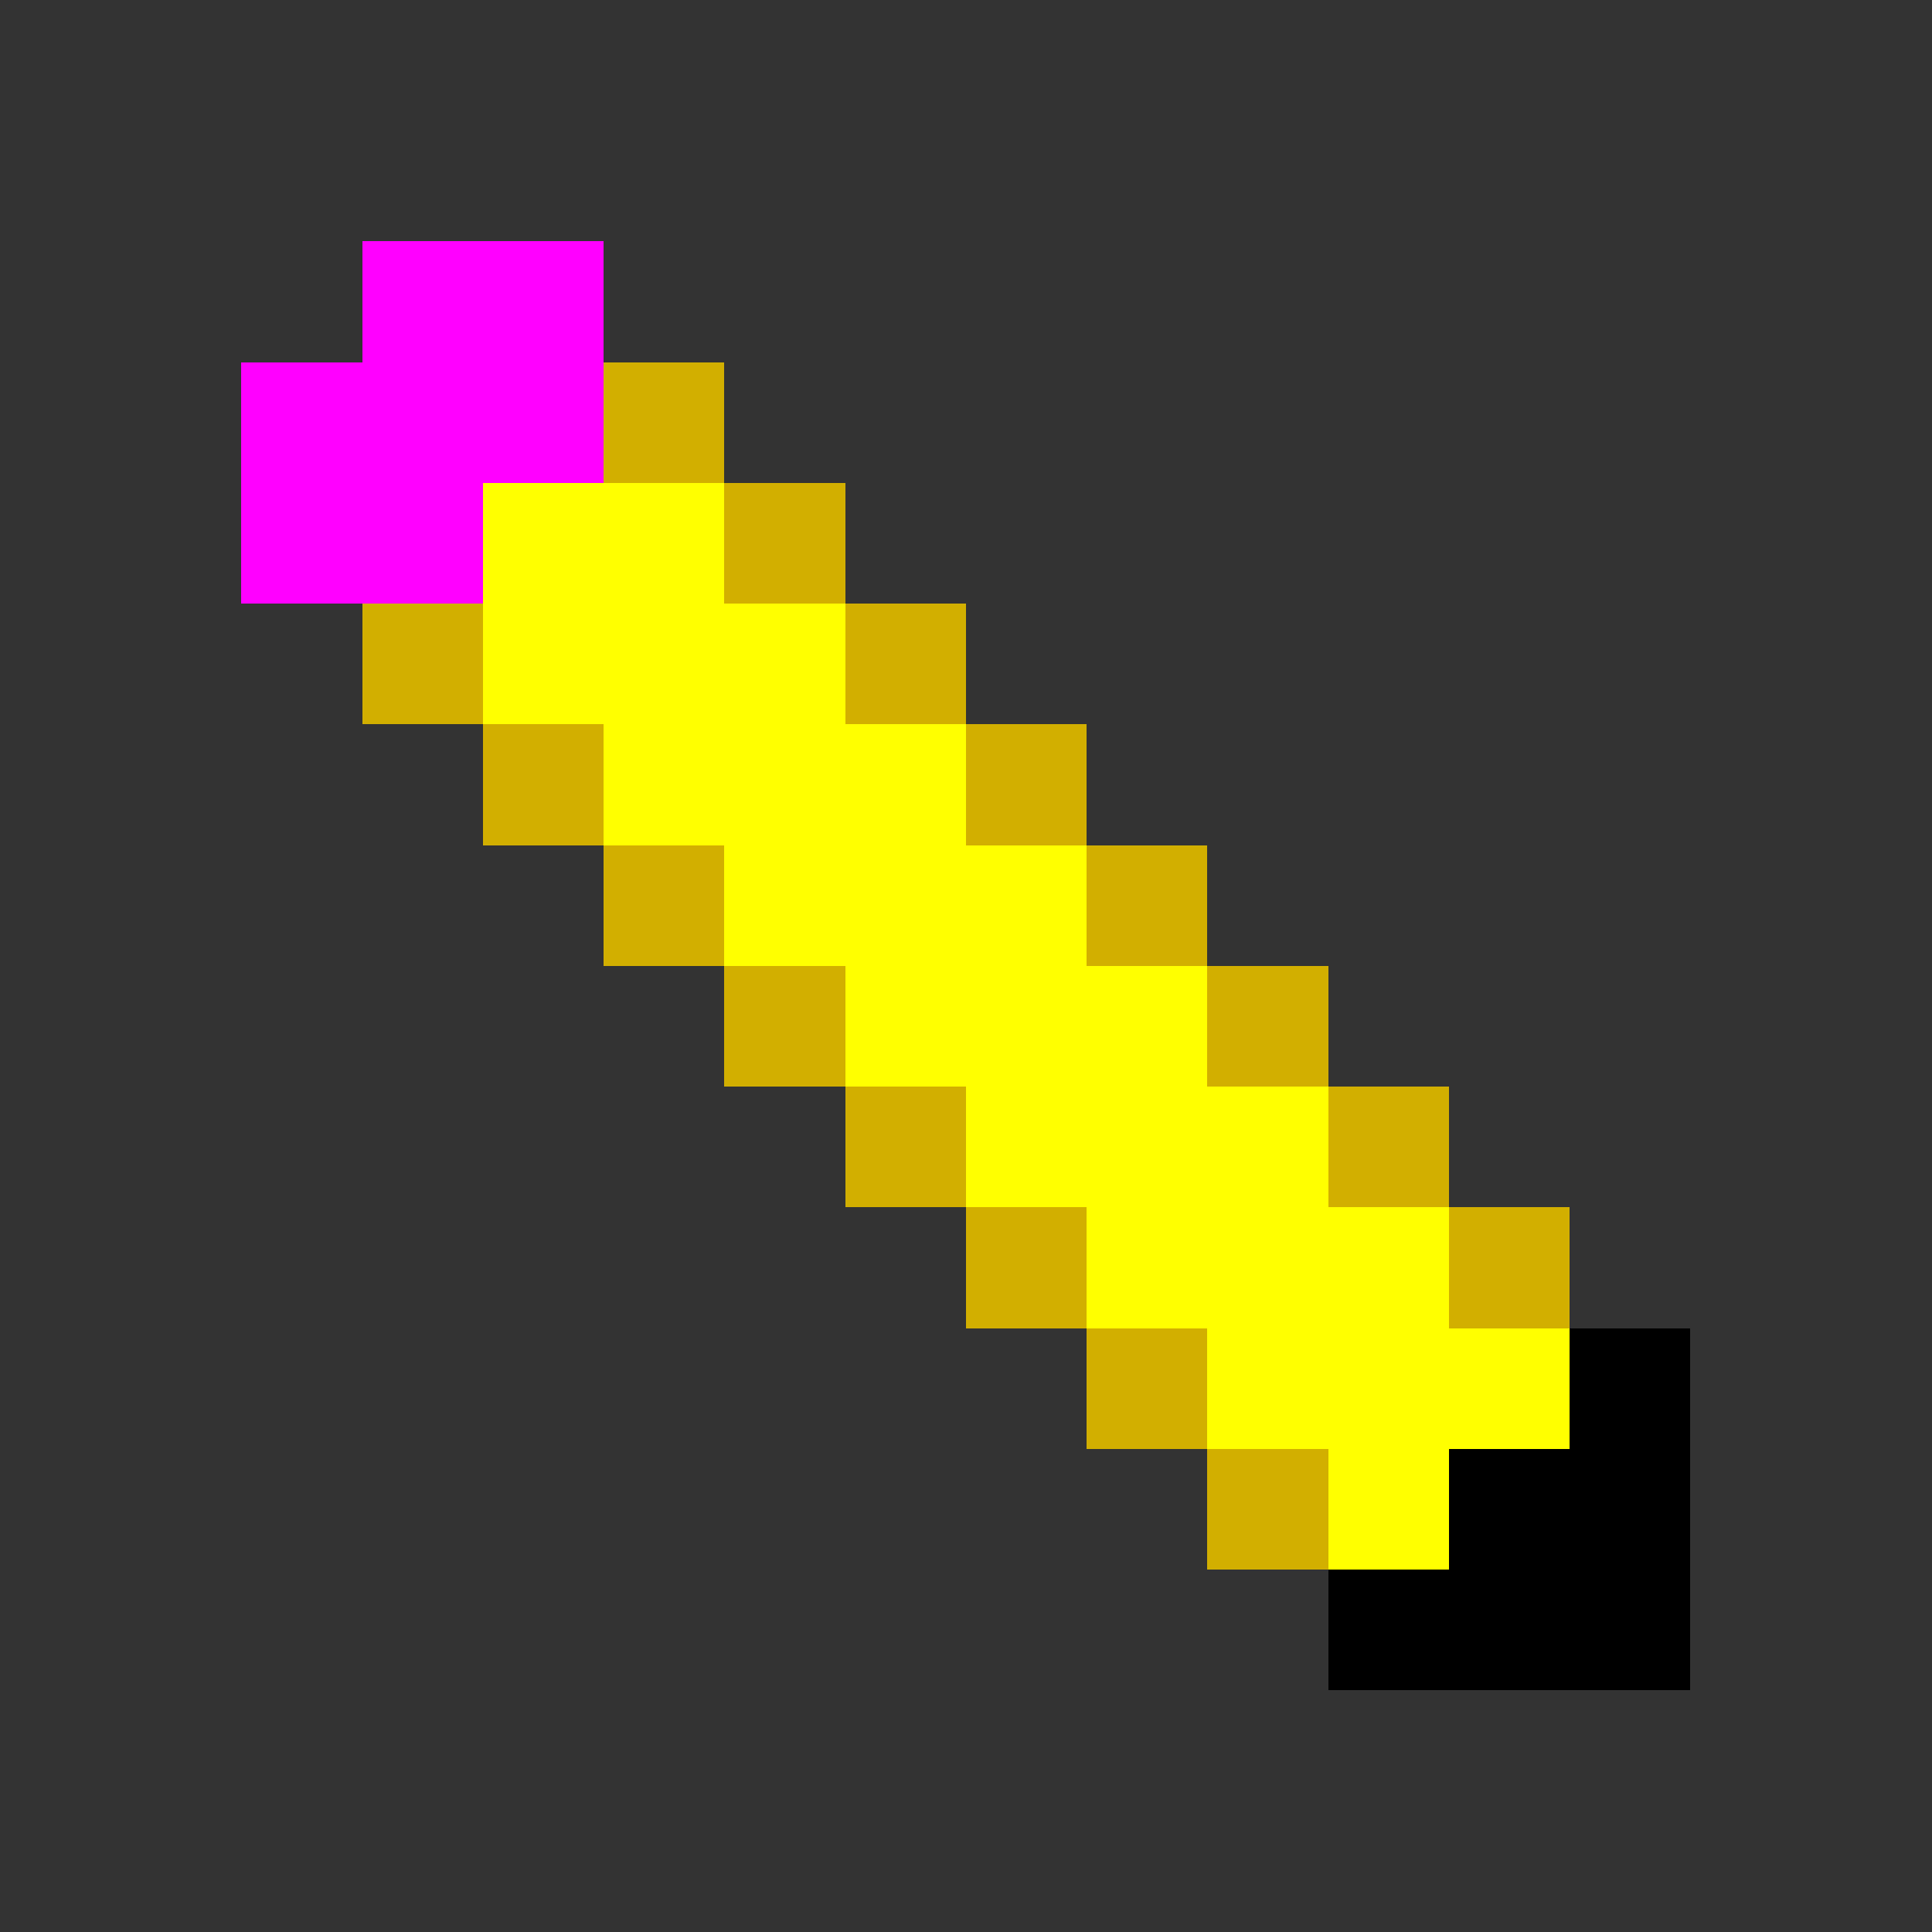
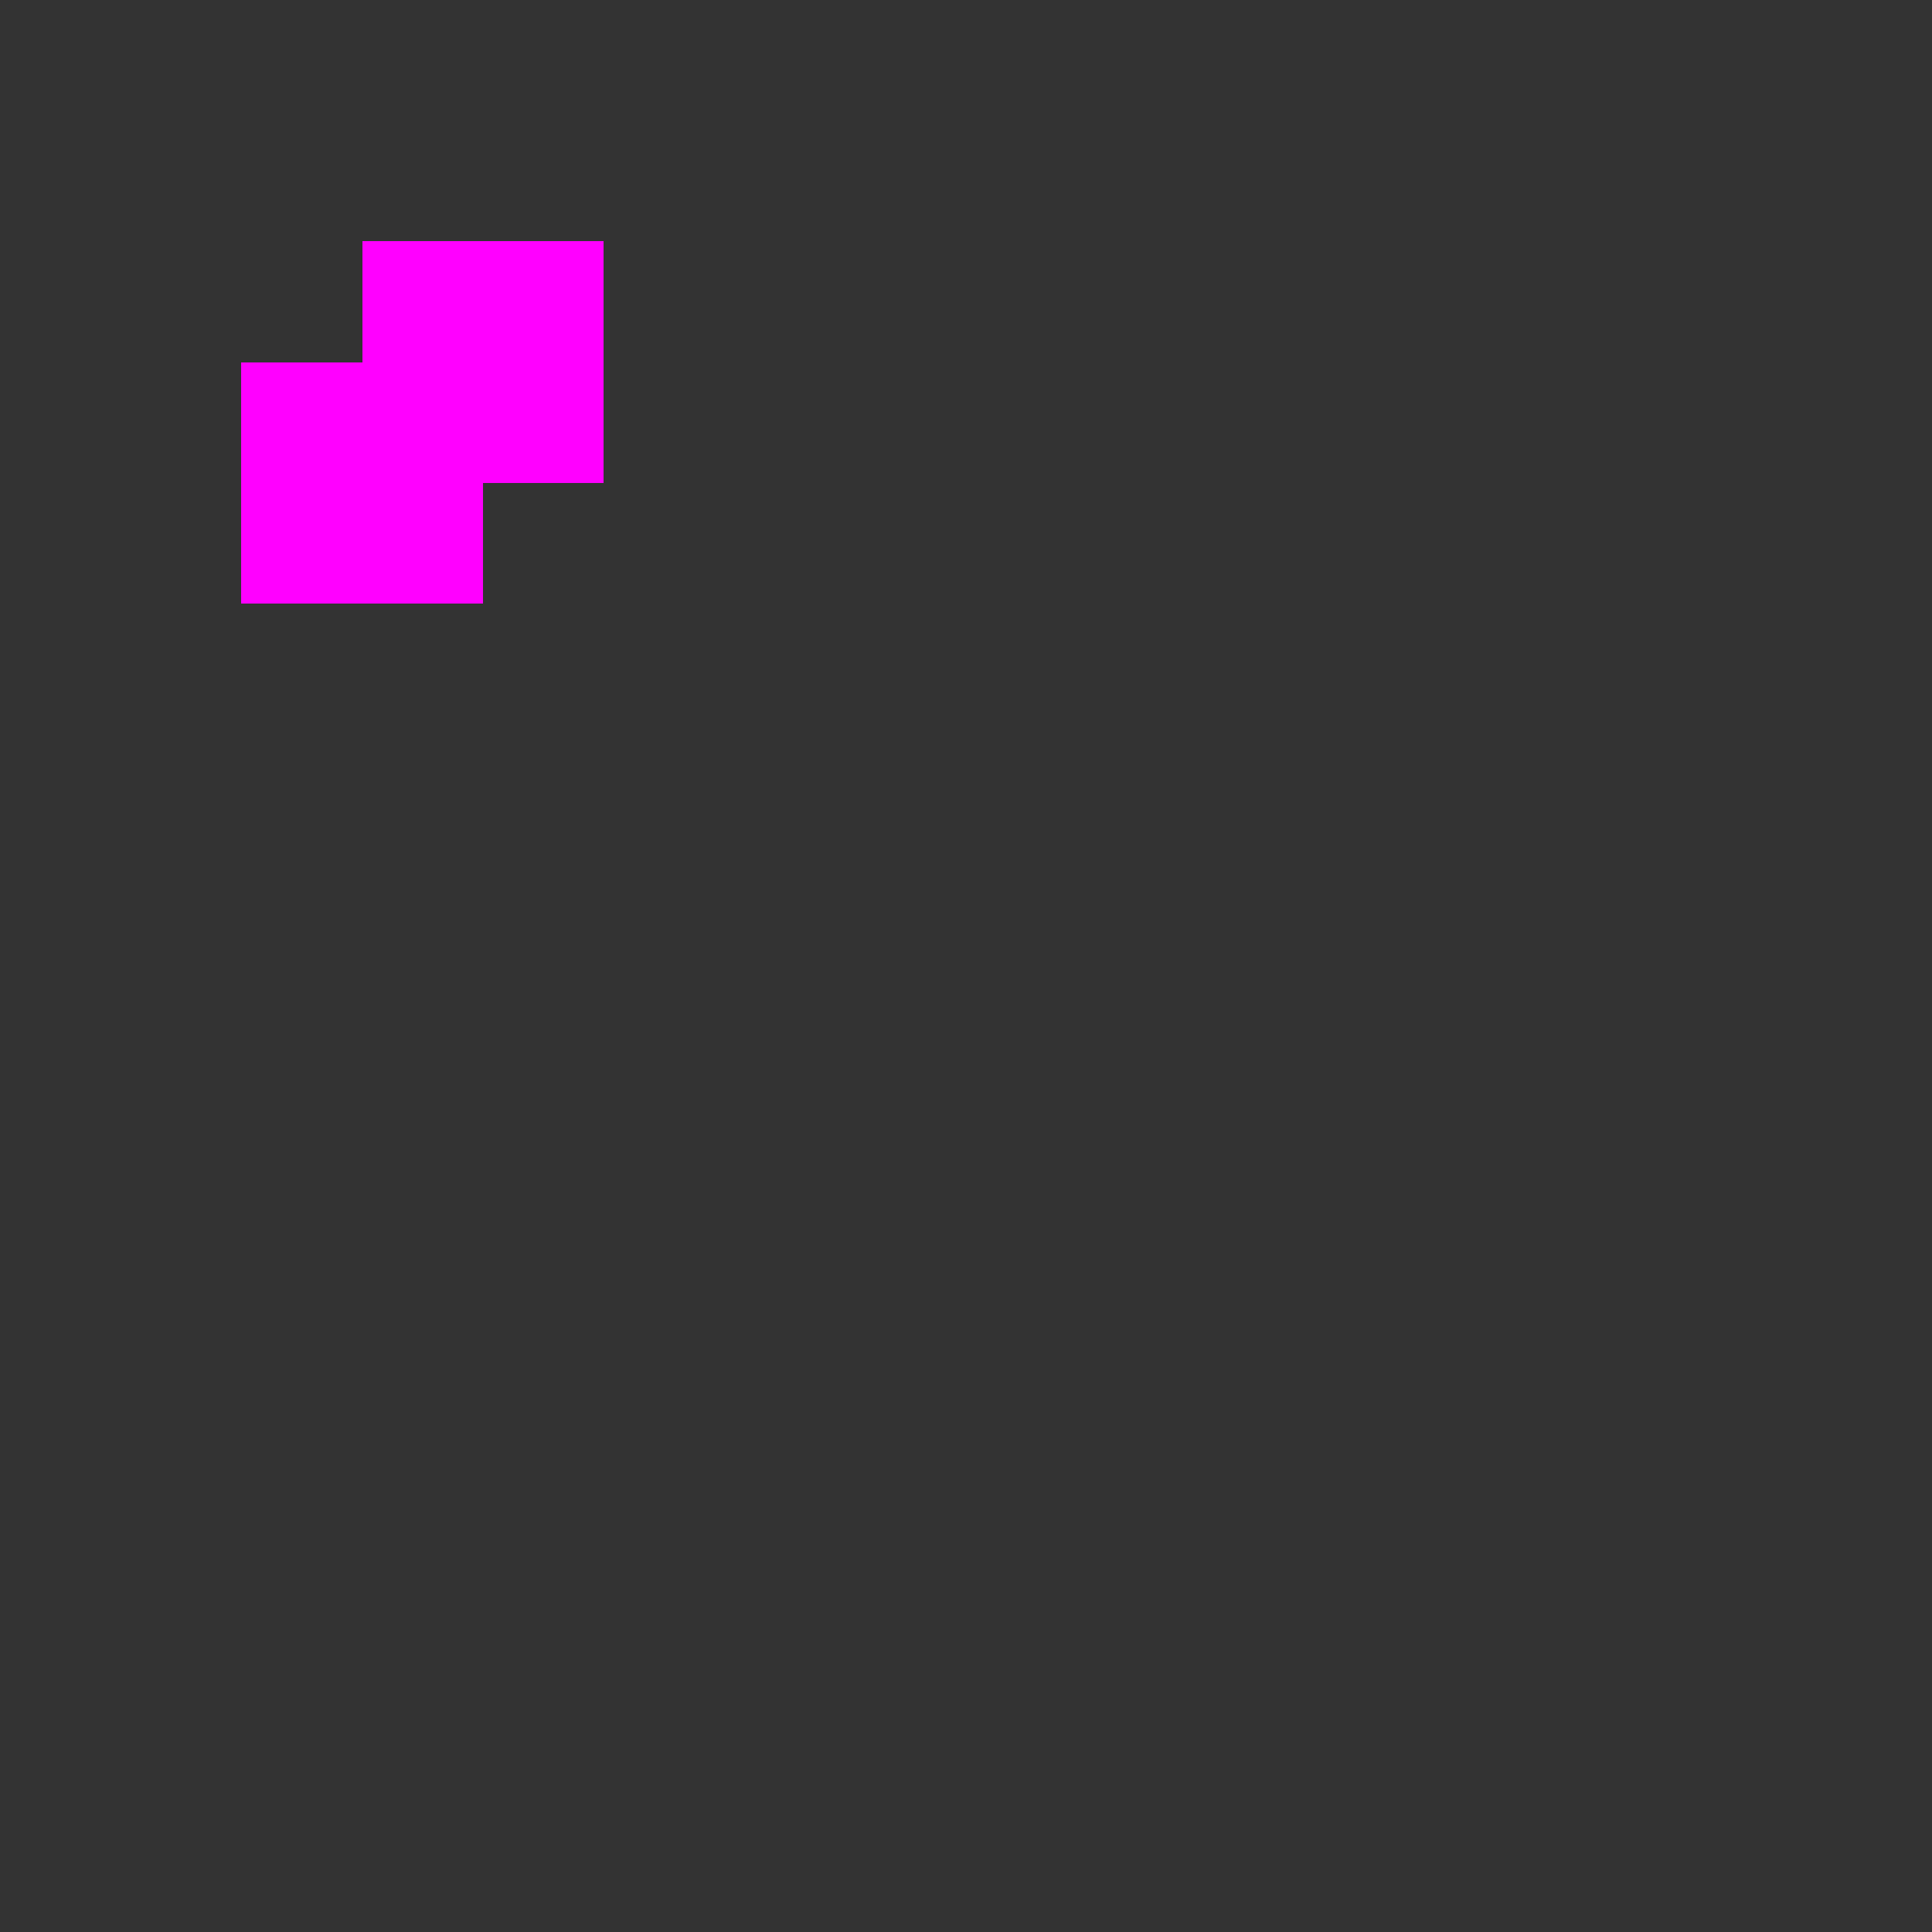
<svg xmlns="http://www.w3.org/2000/svg" shape-rendering="crispEdges" viewBox="0 -0.5 16 16" width="100%" height="100%">
  <rect x="0" y="-0.5" width="16" height="16" fill="#333333" stroke="none" />
  <path stroke="#f0f" d="M3 2h2M2 3h3M2 4h2" />
-   <path stroke="#d2af00" d="M5 3h1m0 1h1M3 5h1m3 0h1M4 6h1m3 0h1M5 7h1m3 0h1M6 8h1m3 0h1M7 9h1m3 0h1m-4 1h1m3 0h1m-4 1h1m0 1h1" />
-   <path stroke="#ff0" d="M4 4h2M4 5h3M5 6h3M6 7h3M7 8h3M8 9h3m-2 1h3m-2 1h3m-2 1h1" />
-   <path stroke="#000" d="M13 11h1m-2 1h2m-3 1h3" />
</svg>